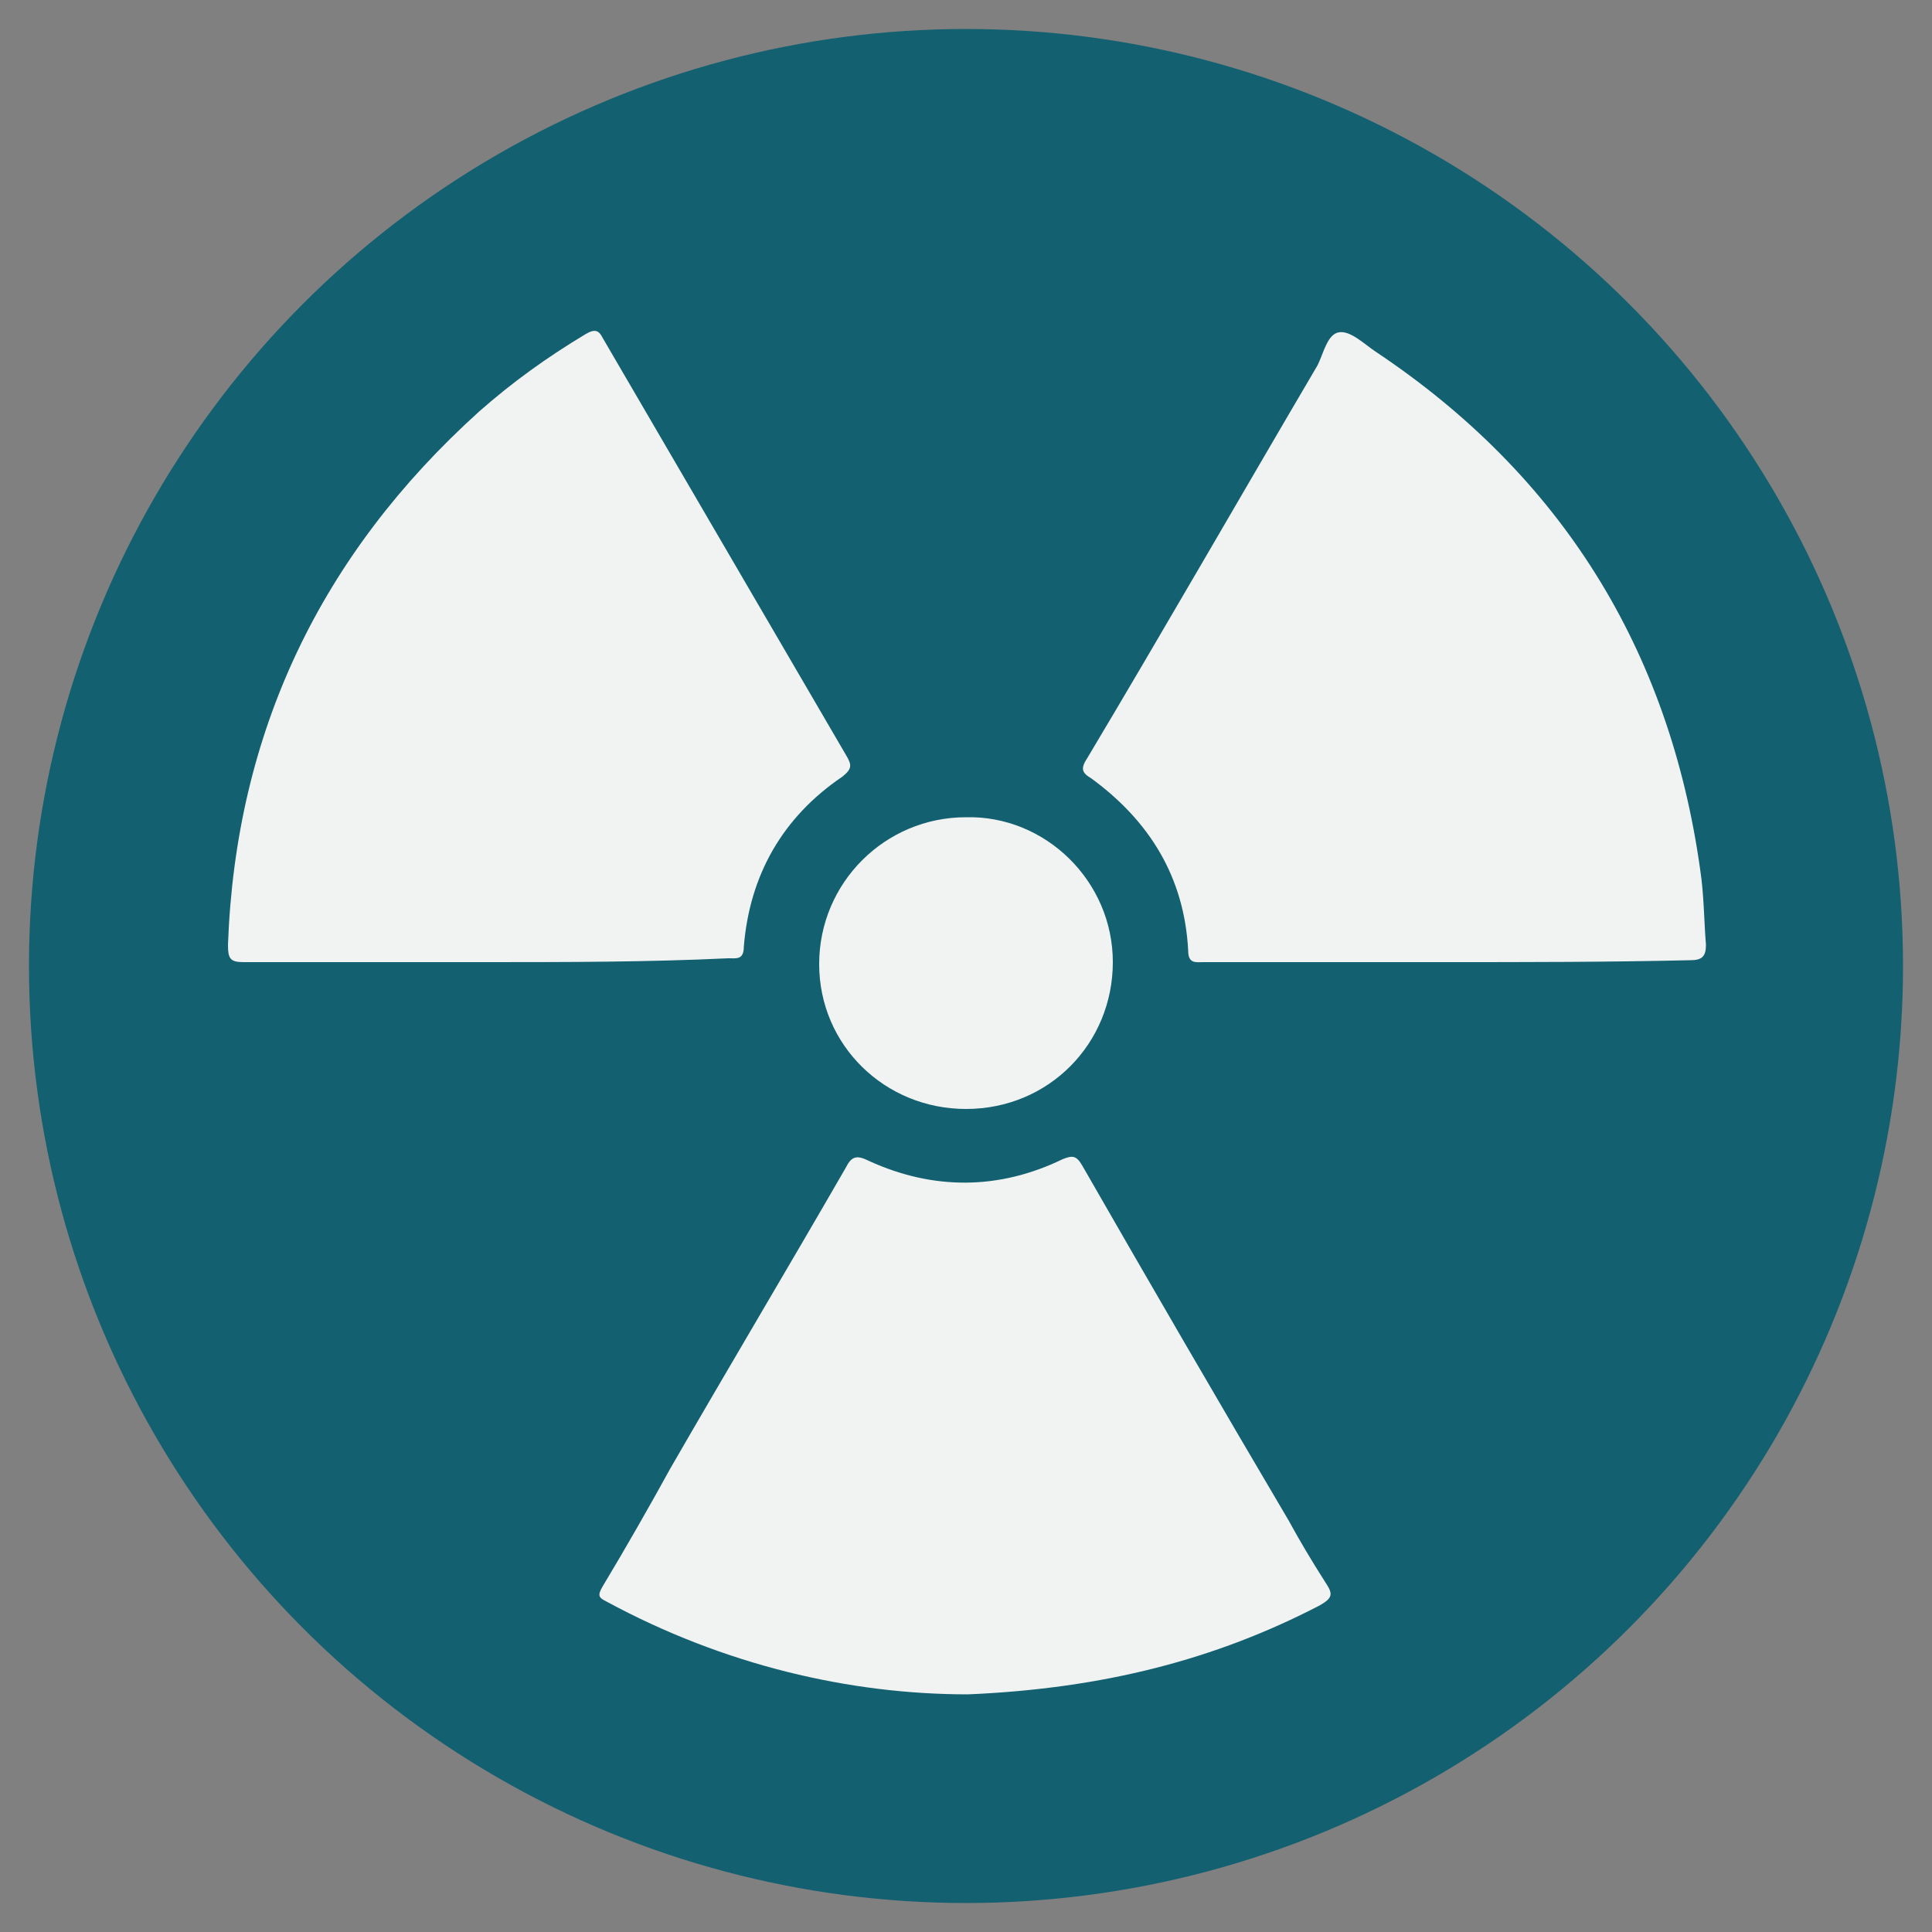
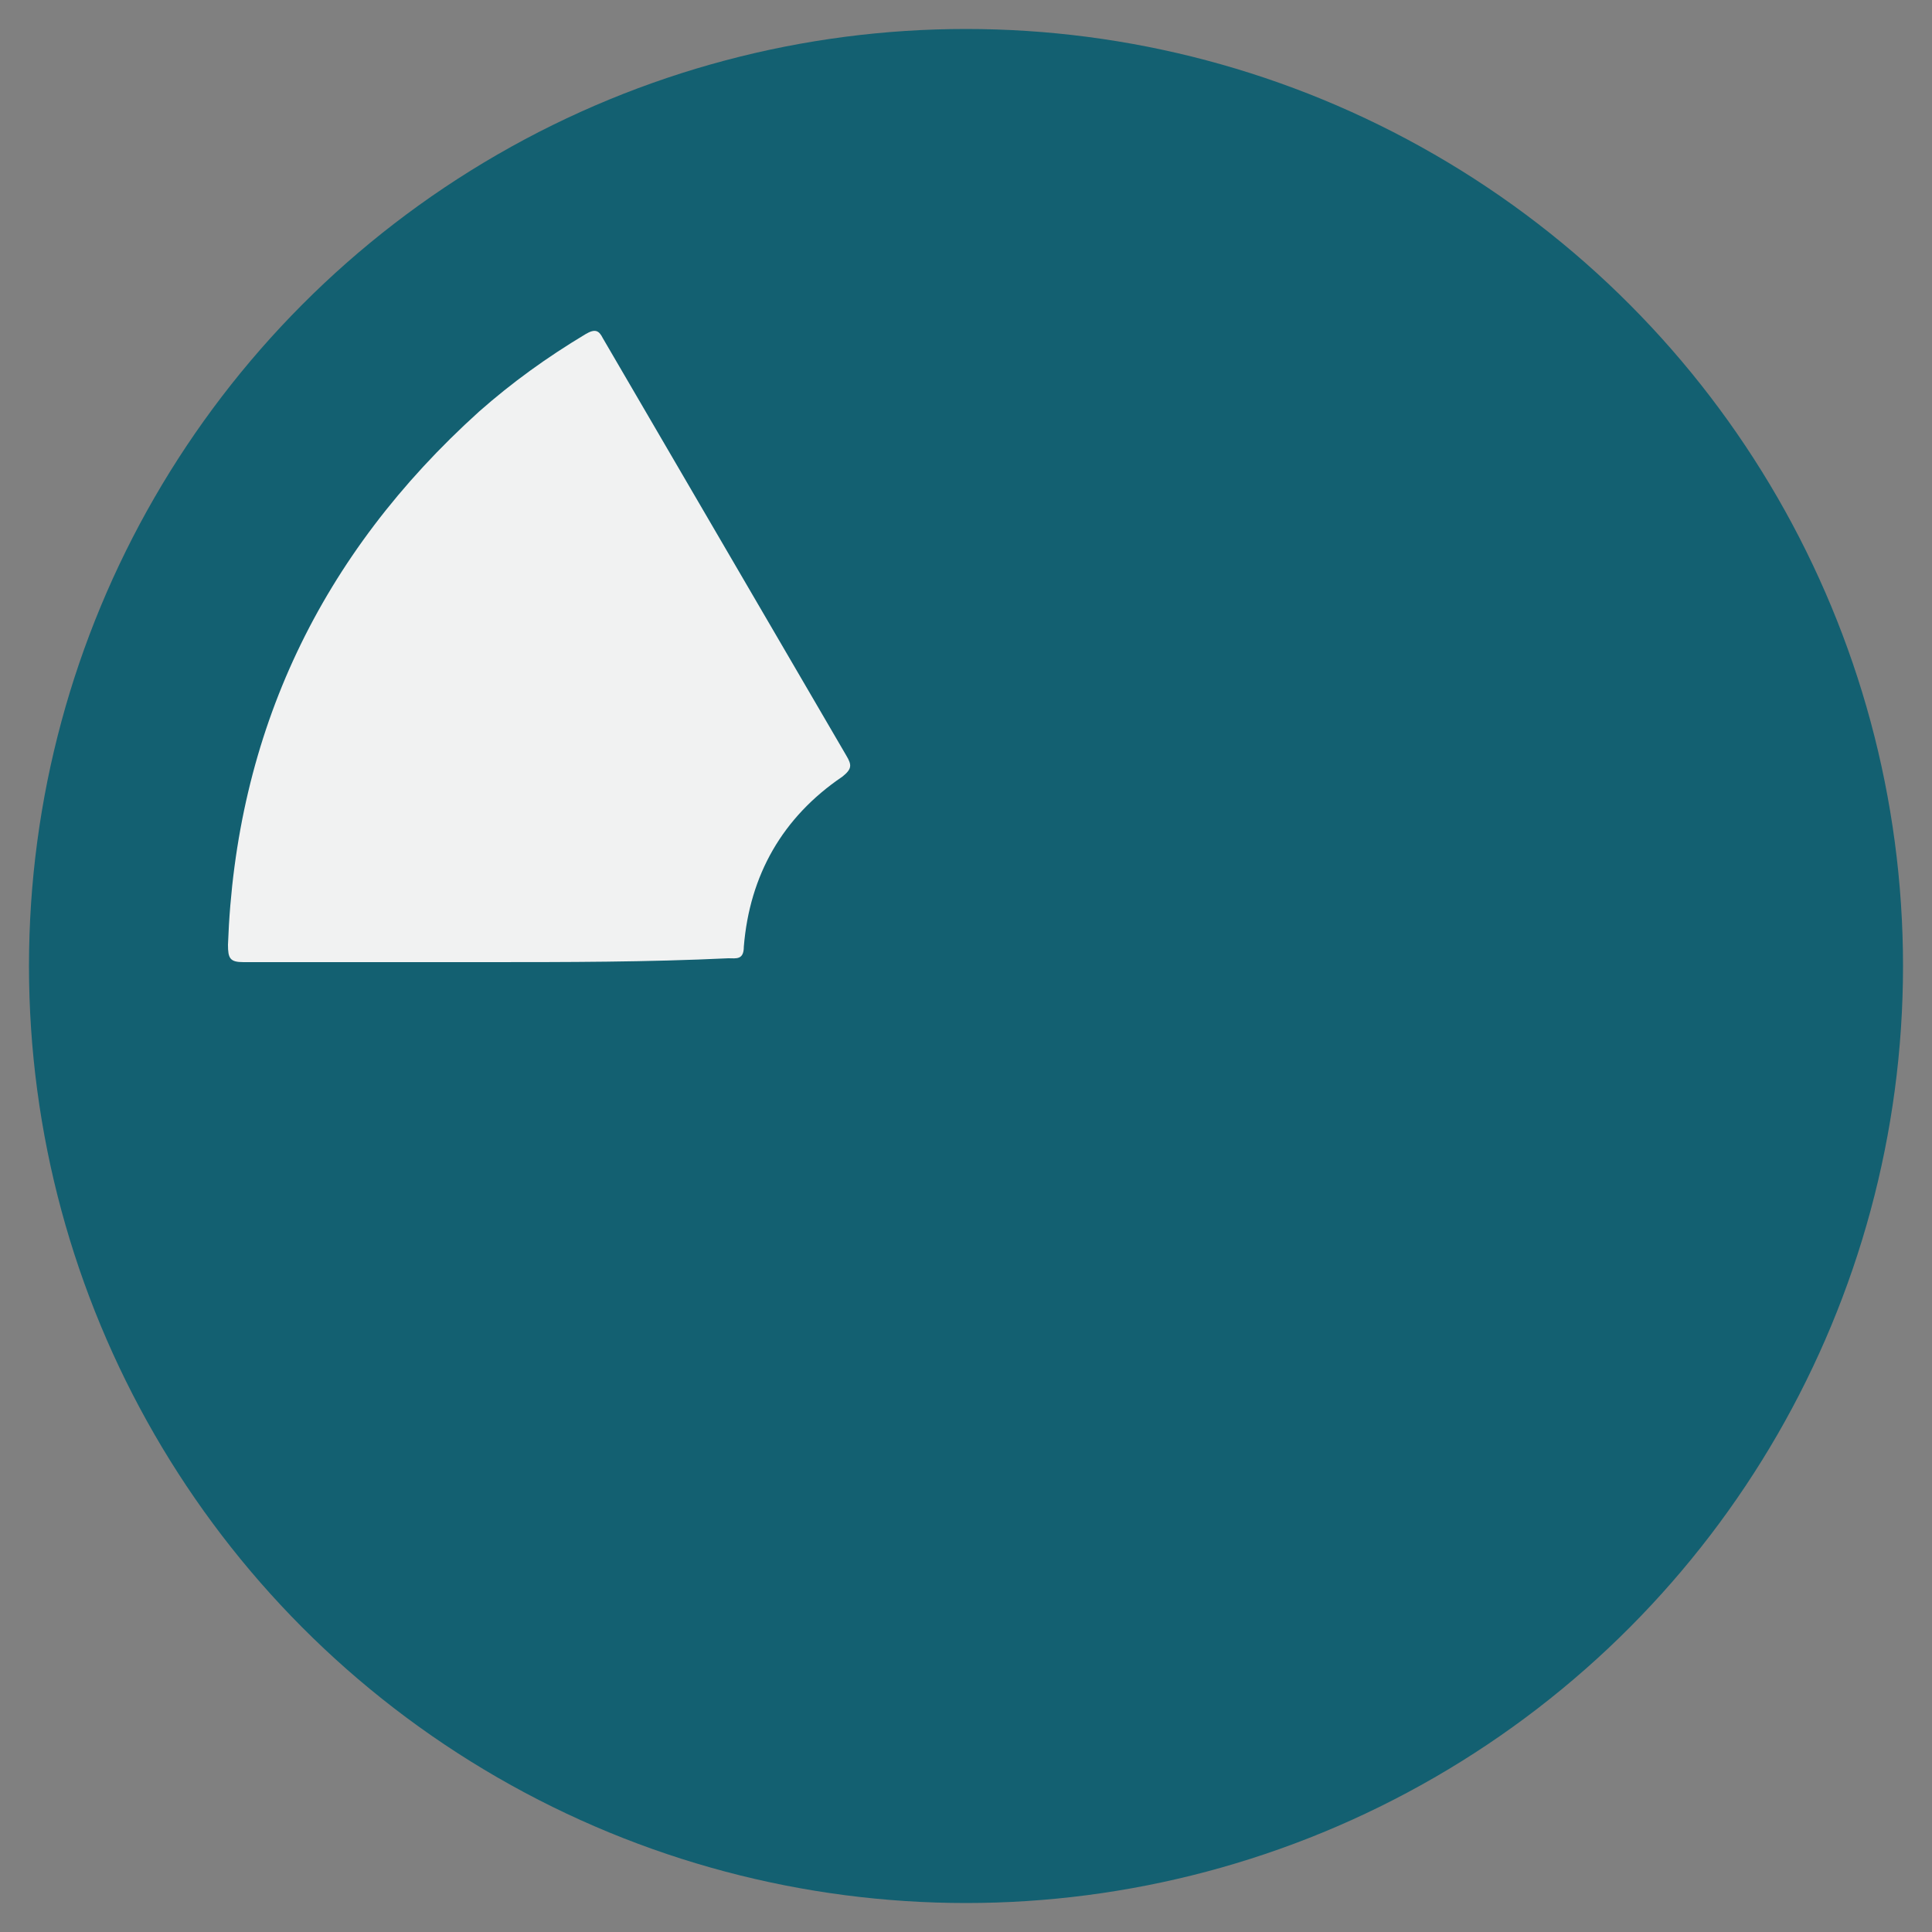
<svg xmlns="http://www.w3.org/2000/svg" version="1.1" id="Layer_1" x="0px" y="0px" viewBox="0 0 100 100" enable-background="new 0 0 100 100" xml:space="preserve">
  <rect x="0" y="0" width="100" height="100" fill="#808080" stroke="none" />
  <circle fill="#136071" cx="50" cy="50" r="48.5" />
  <g>
-     <path fill="#F1F2F2" d="M50.1,87.7c-6.1,0-12.6-1.5-18.7-4.8c-0.4-0.2-0.5-0.3-0.2-0.8c1.2-2,2.4-4.1,3.5-6.1   c3-5.2,6.1-10.4,9.1-15.6c0.3-0.6,0.6-0.6,1.2-0.3c3.3,1.5,6.7,1.5,10-0.1c0.5-0.2,0.7-0.2,1,0.3c3.5,6.1,7.1,12.3,10.7,18.4   c0.6,1.1,1.2,2.1,1.9,3.2c0.4,0.6,0.4,0.8-0.3,1.2C62.9,85.9,57.1,87.4,50.1,87.7z" />
-     <path fill="#F1F2F2" d="M74.8,49.8c-4.2,0-8.4,0-12.5,0c-0.4,0-0.8,0.1-0.8-0.6c-0.2-3.8-2-6.7-5-8.9c-0.5-0.3-0.6-0.5-0.2-1.1   c4-6.7,7.9-13.5,11.9-20.3c0.3-0.6,0.5-1.6,1.1-1.7c0.6-0.1,1.3,0.6,1.9,1c9.6,6.4,15.2,15.4,16.8,26.8c0.2,1.3,0.2,2.7,0.3,3.9   c0,0.6-0.2,0.8-0.8,0.8C83.2,49.8,79,49.8,74.8,49.8z" />
    <path fill="#F1F2F2" d="M25.1,49.8c-4.2,0-8.4,0-12.5,0c-0.7,0-0.8-0.2-0.8-0.9c0.4-11,4.8-20.2,13-27.6c1.7-1.5,3.5-2.8,5.5-4   c0.5-0.3,0.7-0.2,0.9,0.2c4.2,7.2,8.4,14.4,12.6,21.6c0.3,0.5,0.3,0.7-0.2,1.1c-3.1,2.1-4.8,5.1-5.1,8.8c0,0.7-0.4,0.6-0.8,0.6   C33.5,49.8,29.3,49.8,25.1,49.8z" />
-     <path fill="#F1F2F2" d="M57.6,49.8c0,4.2-3.3,7.6-7.6,7.6c-4.2,0-7.6-3.3-7.6-7.5s3.4-7.6,7.6-7.6C54.1,42.2,57.6,45.6,57.6,49.8z" />
  </g>
</svg>